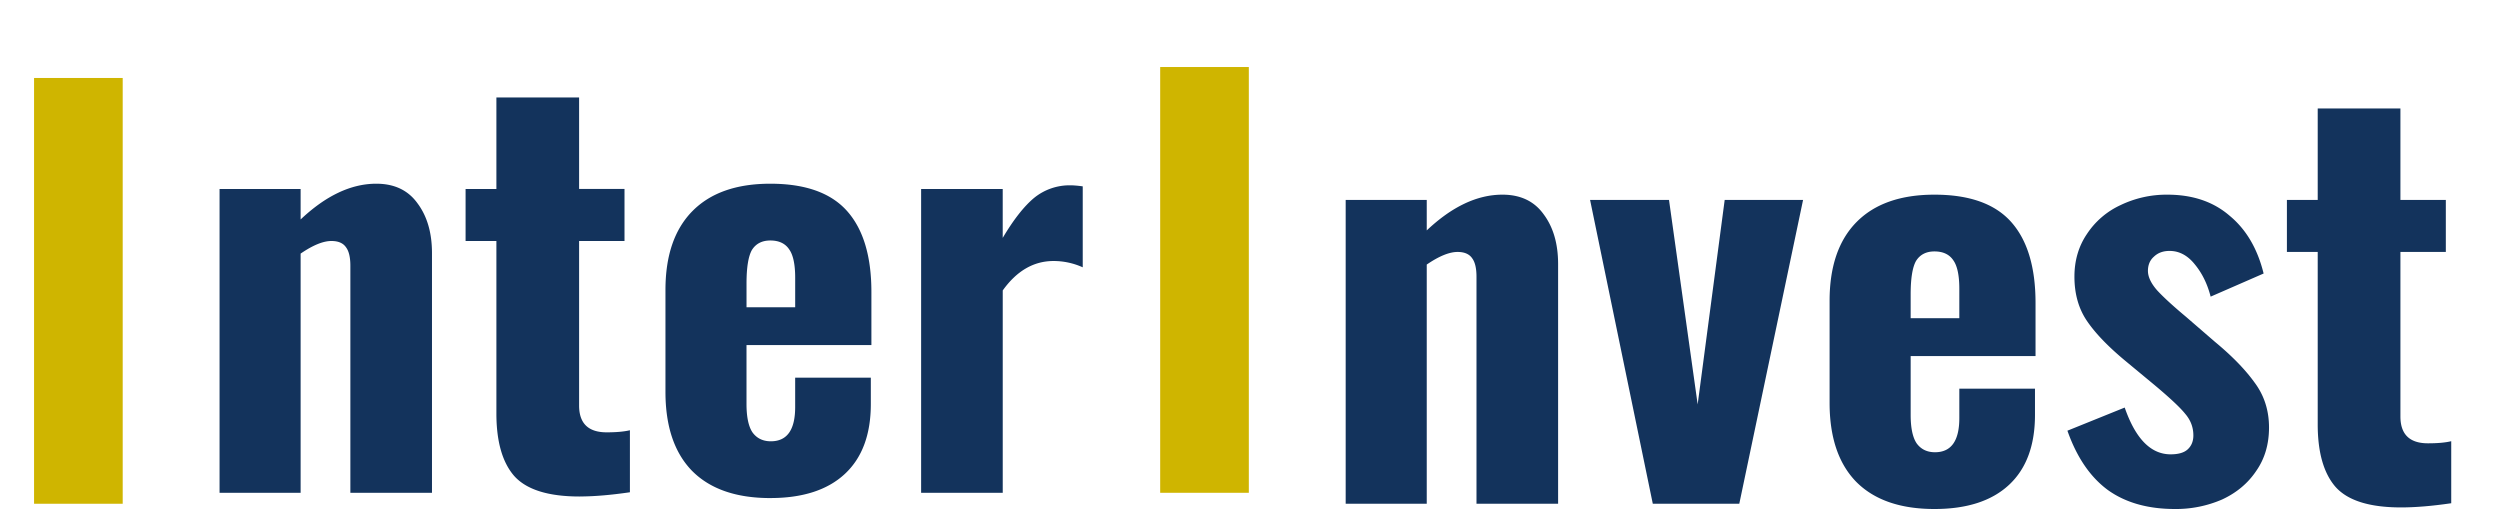
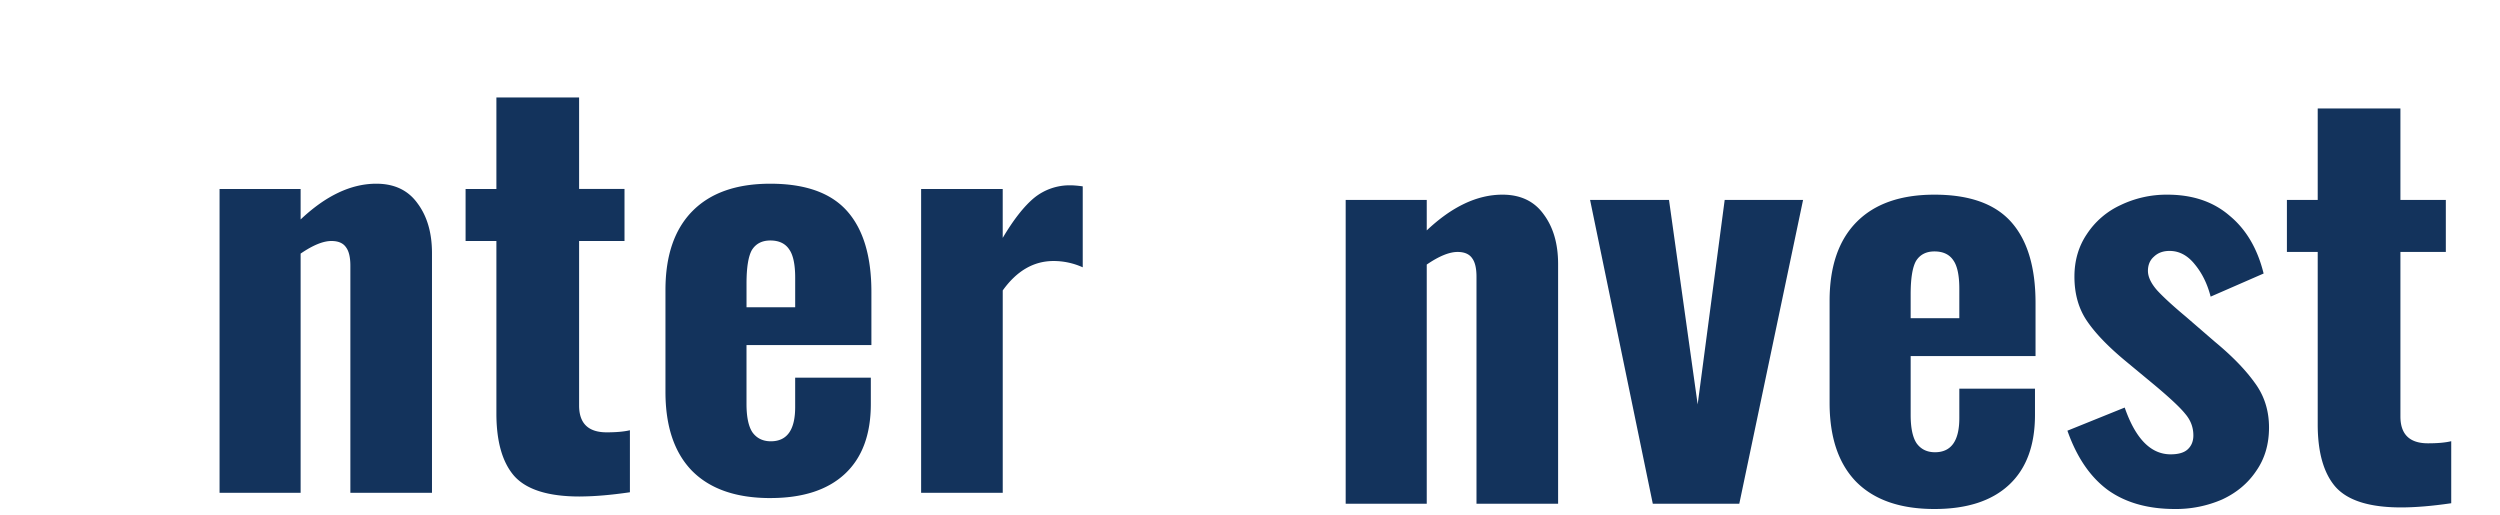
<svg xmlns="http://www.w3.org/2000/svg" width="136" height="28" viewBox="0 0 136 28" fill="none">
-   <path d="M1.853 4.242h4.822v23.162H1.853V4.242zm61.261-.596h4.822v23.162h-4.822V3.646z" fill="#CFB500" />
  <path d="M11.944 10.28h4.41v1.659c1.373-1.297 2.745-1.945 4.117-1.945.98 0 1.725.353 2.235 1.058.53.706.794 1.611.794 2.717v13.04h-4.44V14.454c0-.457-.079-.791-.236-1-.157-.23-.421-.344-.794-.344-.45 0-1.01.229-1.676.686v13.011h-4.41V10.28zm19.588 16.73c-1.705 0-2.891-.372-3.558-1.116-.647-.743-.97-1.877-.97-3.402v-9.38h-1.676v-2.83h1.676V5.303h4.499v4.976h2.47v2.831h-2.47v8.95c0 .973.5 1.459 1.5 1.459.529 0 .95-.038 1.264-.114v3.374c-1.039.152-1.95.229-2.735.229zm10.373.085c-1.862 0-3.284-.495-4.264-1.487-.96-.99-1.44-2.42-1.44-4.289V15.77c0-1.868.49-3.298 1.47-4.289.98-.991 2.391-1.487 4.234-1.487 1.902 0 3.294.496 4.176 1.487.882.991 1.323 2.46 1.323 4.404v2.888H40.61v3.203c0 .705.108 1.22.324 1.544.235.324.568.486 1 .486.882 0 1.323-.62 1.323-1.859v-1.601h4.116v1.43c0 1.658-.47 2.926-1.411 3.803-.94.877-2.294 1.315-4.058 1.315zm1.353-10.38v-1.601c0-.725-.108-1.24-.324-1.544-.215-.325-.558-.487-1.029-.487-.45 0-.784.172-1 .515-.196.343-.294.953-.294 1.83v1.287h2.647zm6.85-6.434h4.44v2.66c.589-.992 1.157-1.716 1.706-2.174a3.052 3.052 0 011.97-.686c.177 0 .403.019.677.057v4.404a3.837 3.837 0 00-1.588-.343c-1.078 0-2 .534-2.764 1.601v11.01h-4.44V10.28zm23.097.595h4.41v1.659c1.373-1.297 2.745-1.945 4.117-1.945.98 0 1.725.353 2.235 1.058.53.705.794 1.61.794 2.717v13.04h-4.44V15.05c0-.458-.079-.791-.235-1-.157-.23-.422-.344-.794-.344-.451 0-1.01.229-1.677.686v13.011h-4.41V10.876zm13.296 0h4.293L92.353 22l1.47-11.124h4.264l-3.47 16.528h-4.705L86.5 10.876zm18.733 16.814c-1.862 0-3.284-.495-4.264-1.487-.96-.991-1.44-2.42-1.44-4.29v-5.547c0-1.868.489-3.298 1.47-4.29.98-.99 2.391-1.486 4.234-1.486 1.901 0 3.293.496 4.175 1.487.883.991 1.324 2.46 1.324 4.404v2.888h-6.793v3.203c0 .705.108 1.22.324 1.544.235.324.568.486.999.486.882 0 1.324-.62 1.324-1.859v-1.601h4.116v1.43c0 1.658-.47 2.926-1.411 3.803-.941.877-2.294 1.315-4.058 1.315zm1.353-10.38v-1.601c0-.725-.108-1.24-.324-1.545-.216-.324-.559-.486-1.029-.486-.451 0-.784.172-1 .515-.196.343-.294.953-.294 1.83v1.287h2.647zm11.732 10.38c-1.471 0-2.686-.343-3.647-1.03-.96-.705-1.695-1.782-2.205-3.23l3.117-1.259c.588 1.697 1.421 2.545 2.499 2.545.412 0 .716-.085.912-.257.216-.19.324-.448.324-.772 0-.439-.148-.83-.442-1.173-.274-.343-.833-.867-1.676-1.572l-1.588-1.316c-.941-.781-1.636-1.506-2.087-2.173-.451-.667-.677-1.468-.677-2.402 0-.877.226-1.65.677-2.316a4.373 4.373 0 011.823-1.573 5.771 5.771 0 012.558-.572c1.372 0 2.499.381 3.382 1.144.901.743 1.519 1.792 1.852 3.145l-2.882 1.258c-.176-.686-.46-1.267-.852-1.744-.392-.495-.853-.743-1.382-.743-.353 0-.637.105-.853.314-.216.19-.324.448-.324.772s.167.677.5 1.058c.334.363.853.84 1.559 1.43l1.588 1.373c.921.762 1.637 1.496 2.146 2.202.53.705.794 1.525.794 2.459 0 .915-.235 1.706-.705 2.373-.451.668-1.069 1.182-1.853 1.544a6.31 6.31 0 01-2.558.515zm12.294-.086c-1.706 0-2.892-.371-3.558-1.115-.647-.743-.971-1.878-.971-3.403v-9.38h-1.676v-2.83h1.676V5.9h4.499v4.976h2.47v2.83h-2.47v8.951c0 .973.5 1.459 1.5 1.459.529 0 .951-.038 1.264-.115v3.375c-1.039.152-1.95.228-2.734.228z" fill="#13335C" />
</svg>